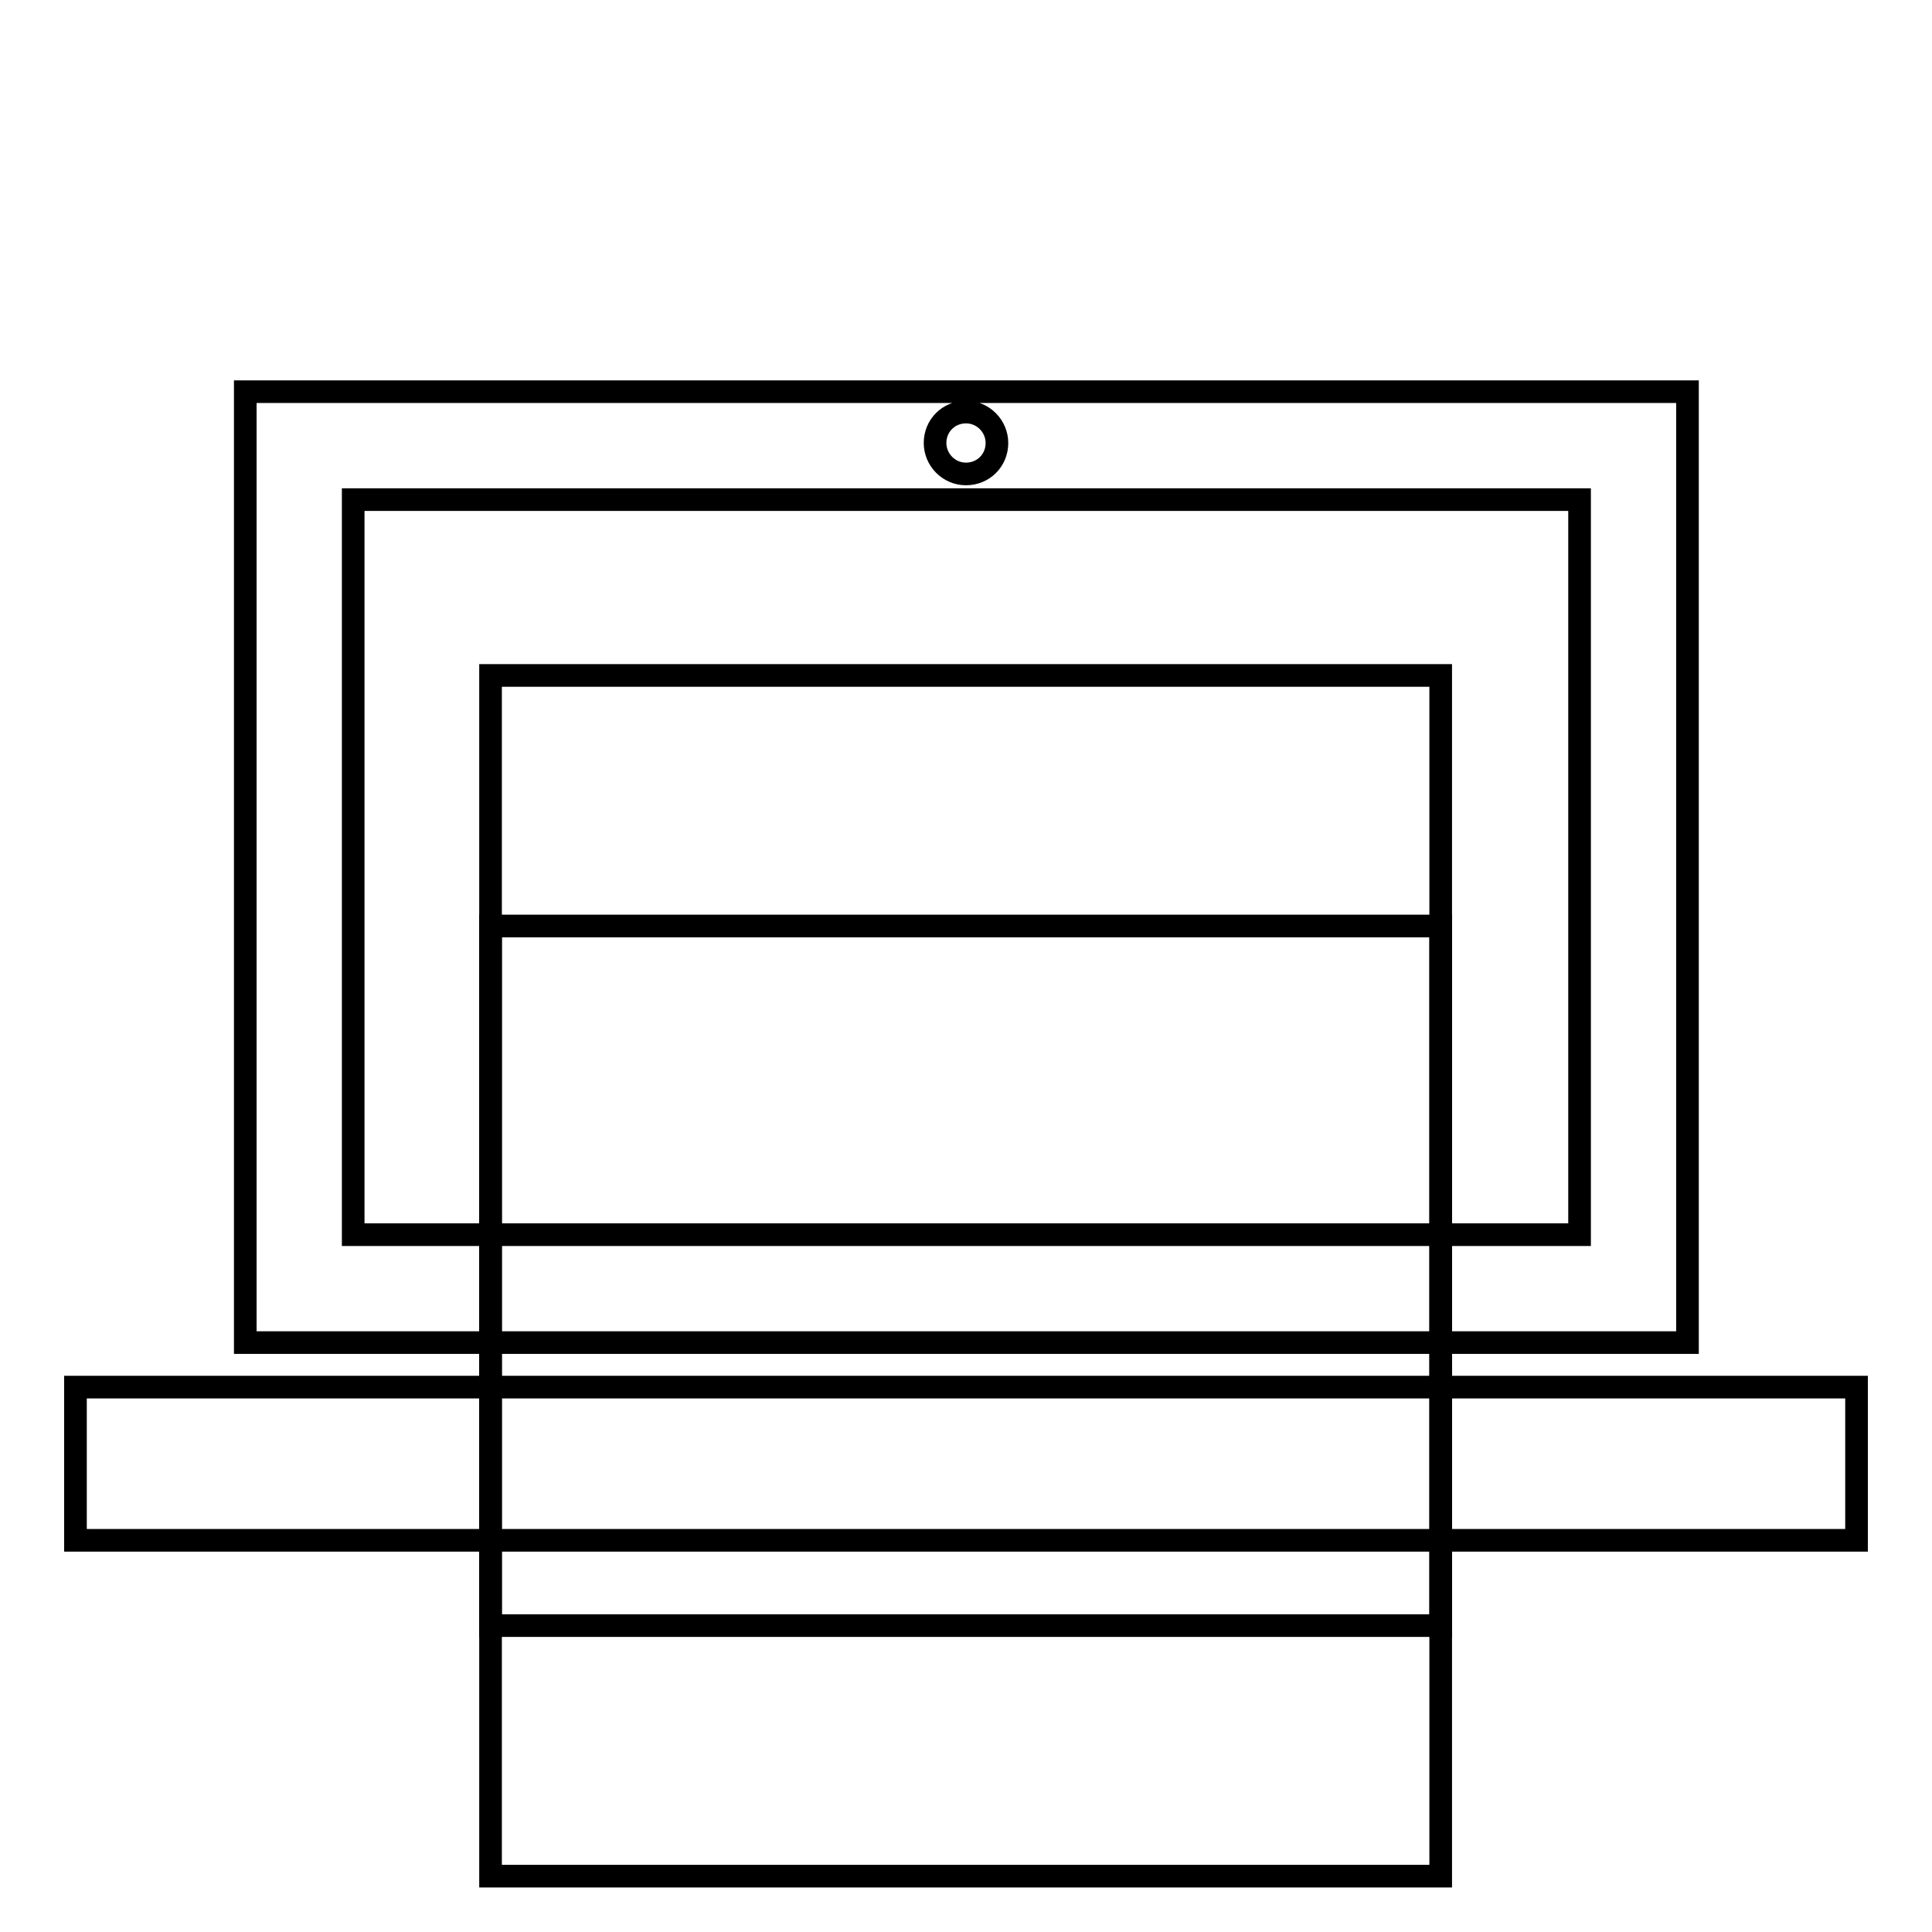
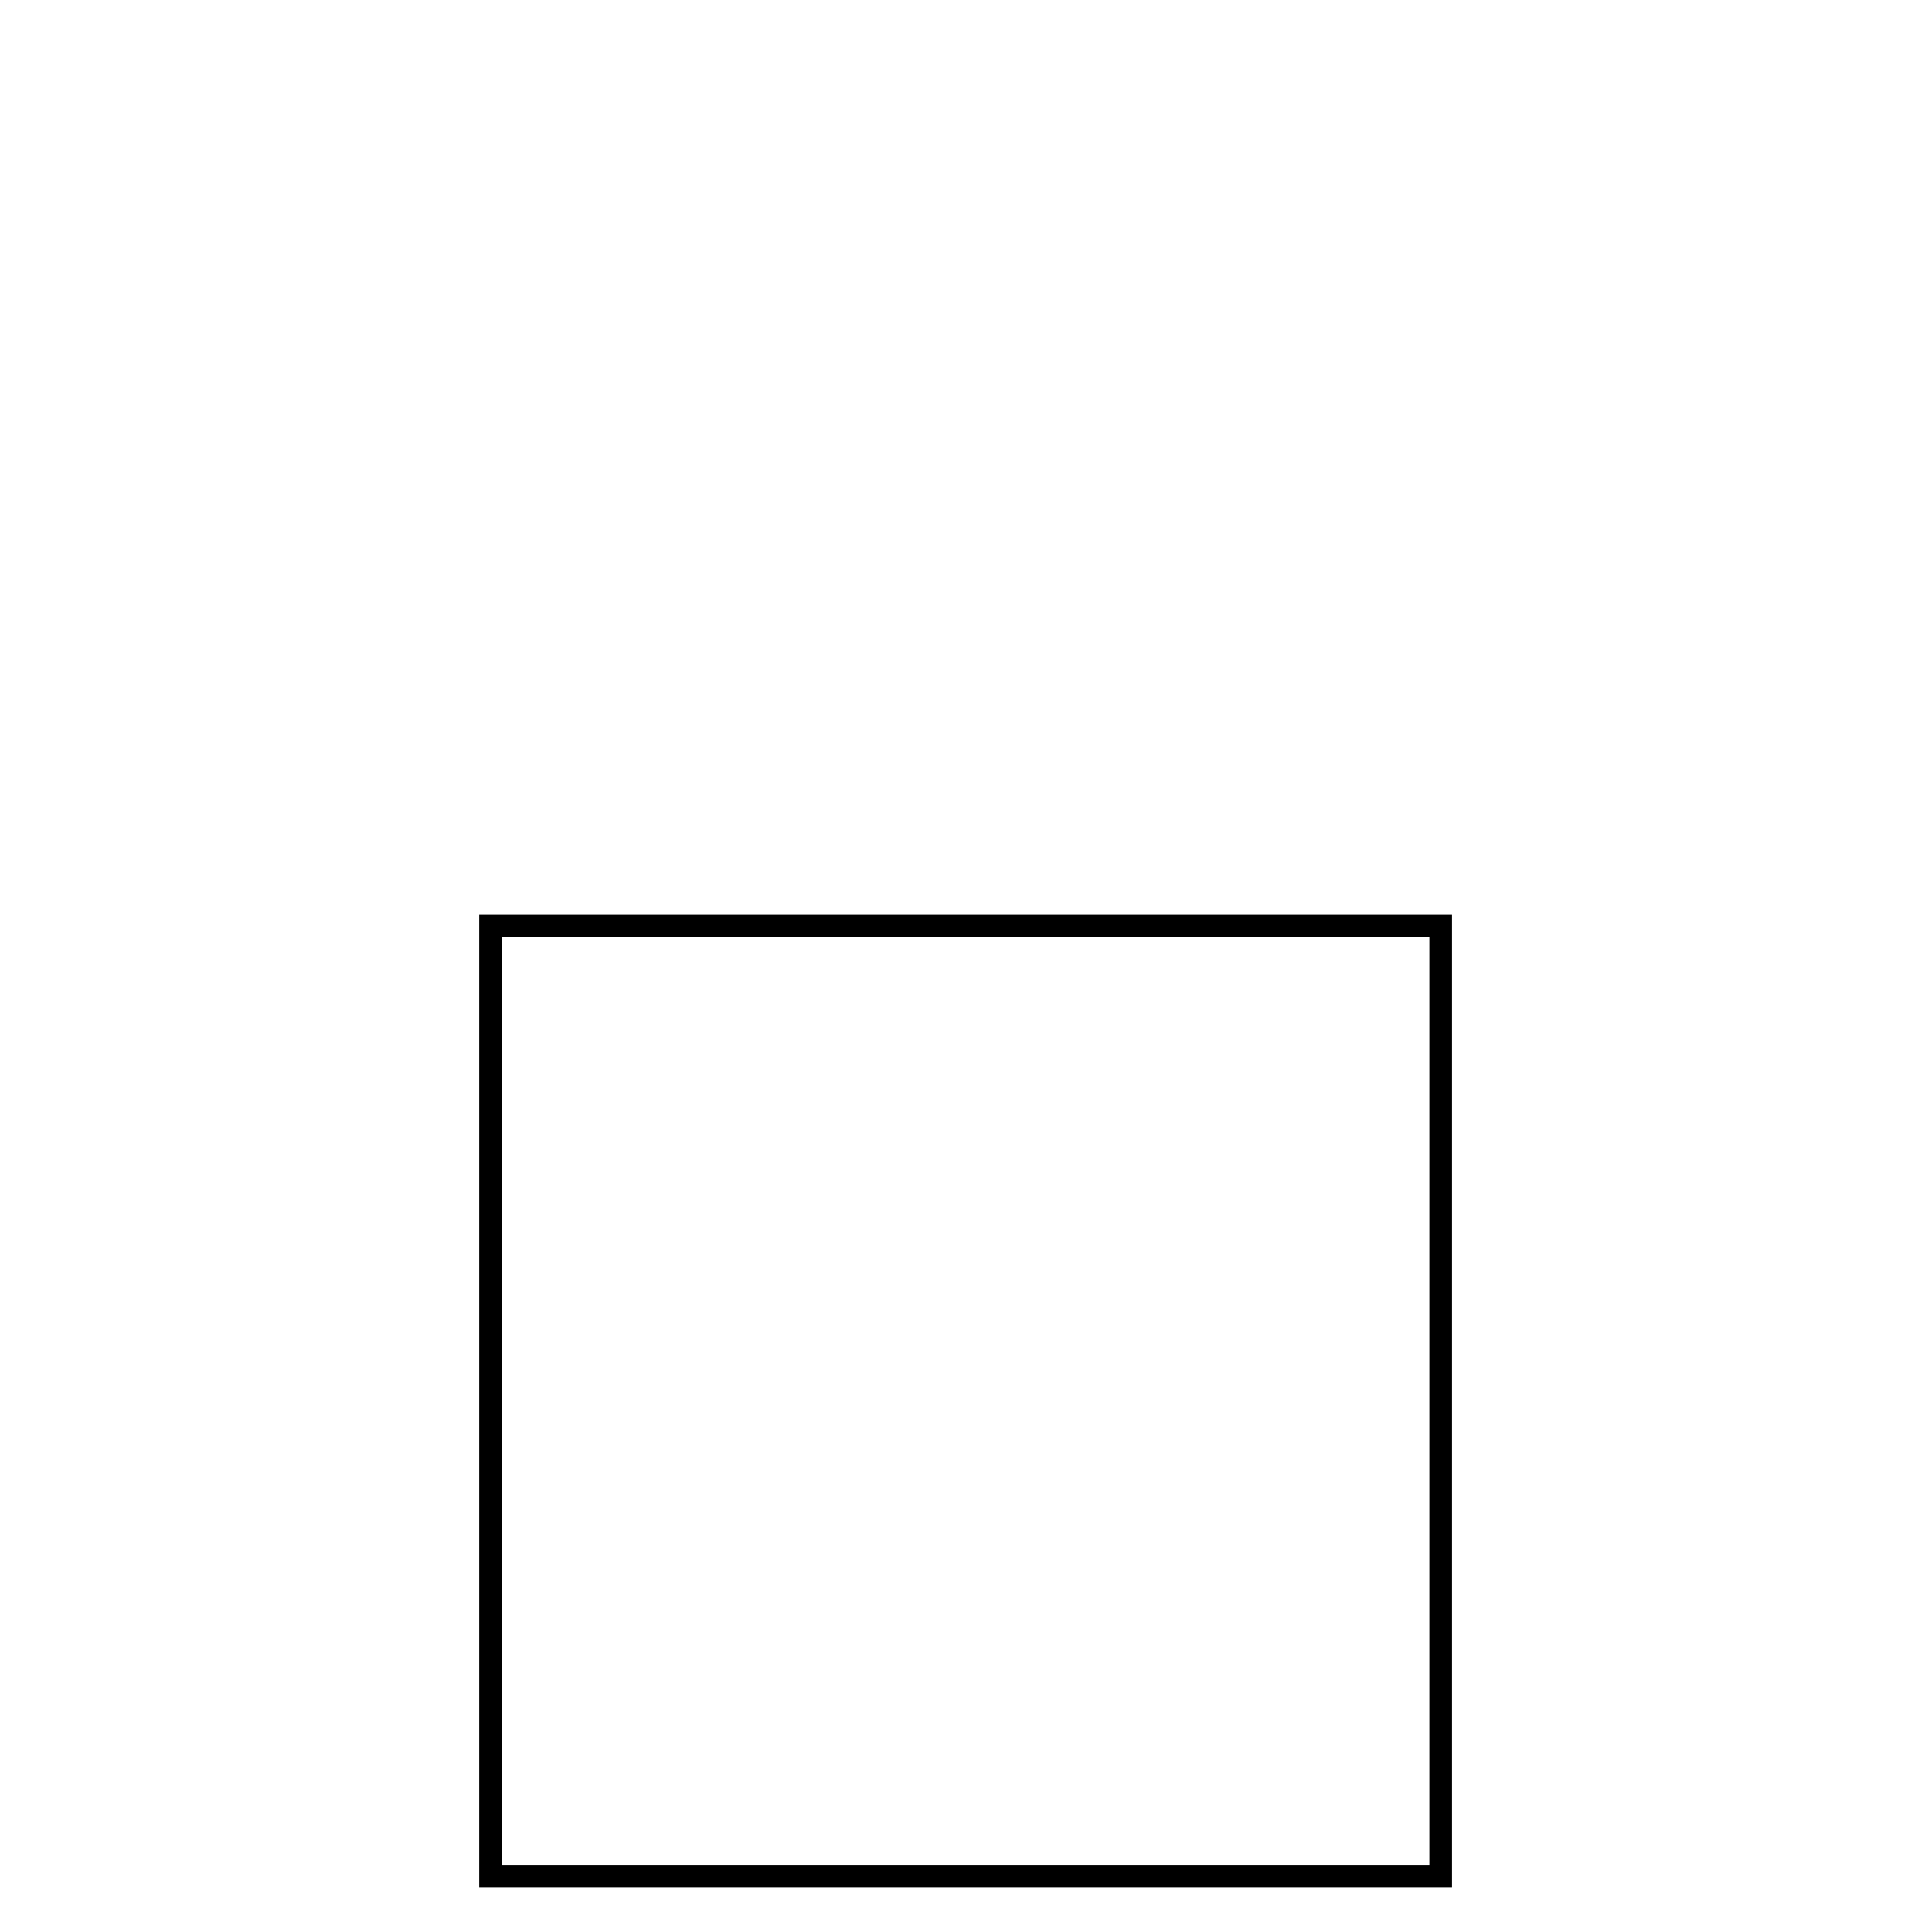
<svg xmlns="http://www.w3.org/2000/svg" version="1.1" x="0px" y="0px" viewBox="0 0 256 256" enable-background="new 0 0 256 256" xml:space="preserve">
  <g>
    <g>
      <g>
        <g id="Layer_86_29_">
          <g>
-             <path stroke-width="3" fill-opacity="0" stroke="#000000" d="M223.6 183.8L130.7 183.8 125.3 183.8 32.4 183.8 10 183.8 10 204.1 246 204.1 246 183.8 z" />
-             <path stroke-width="3" fill-opacity="0" stroke="#000000" d="M223.6,51.9H32.5v126h191.1V51.9L223.6,51.9z M128,54.6c2.3,0,4.1,1.9,4.1,4.1c0,2.3-1.8,4.1-4.1,4.1s-4.1-1.9-4.1-4.1C123.9,56.4,125.7,54.6,128,54.6z M209.3,163.6H46.8V66.2h162.5V163.6L209.3,163.6z" />
-             <path stroke-width="3" fill-opacity="0" stroke="#000000" d="M65 89.5h125.9v125.9h-125.9z" />
+             <path stroke-width="3" fill-opacity="0" stroke="#000000" d="M223.6 183.8z" />
            <path stroke-width="3" fill-opacity="0" stroke="#000000" d="M65 122.7h125.9v125.9h-125.9z" />
          </g>
        </g>
      </g>
      <g />
      <g />
      <g />
      <g />
      <g />
      <g />
      <g />
      <g />
      <g />
      <g />
      <g />
      <g />
      <g />
      <g />
      <g />
    </g>
  </g>
</svg>